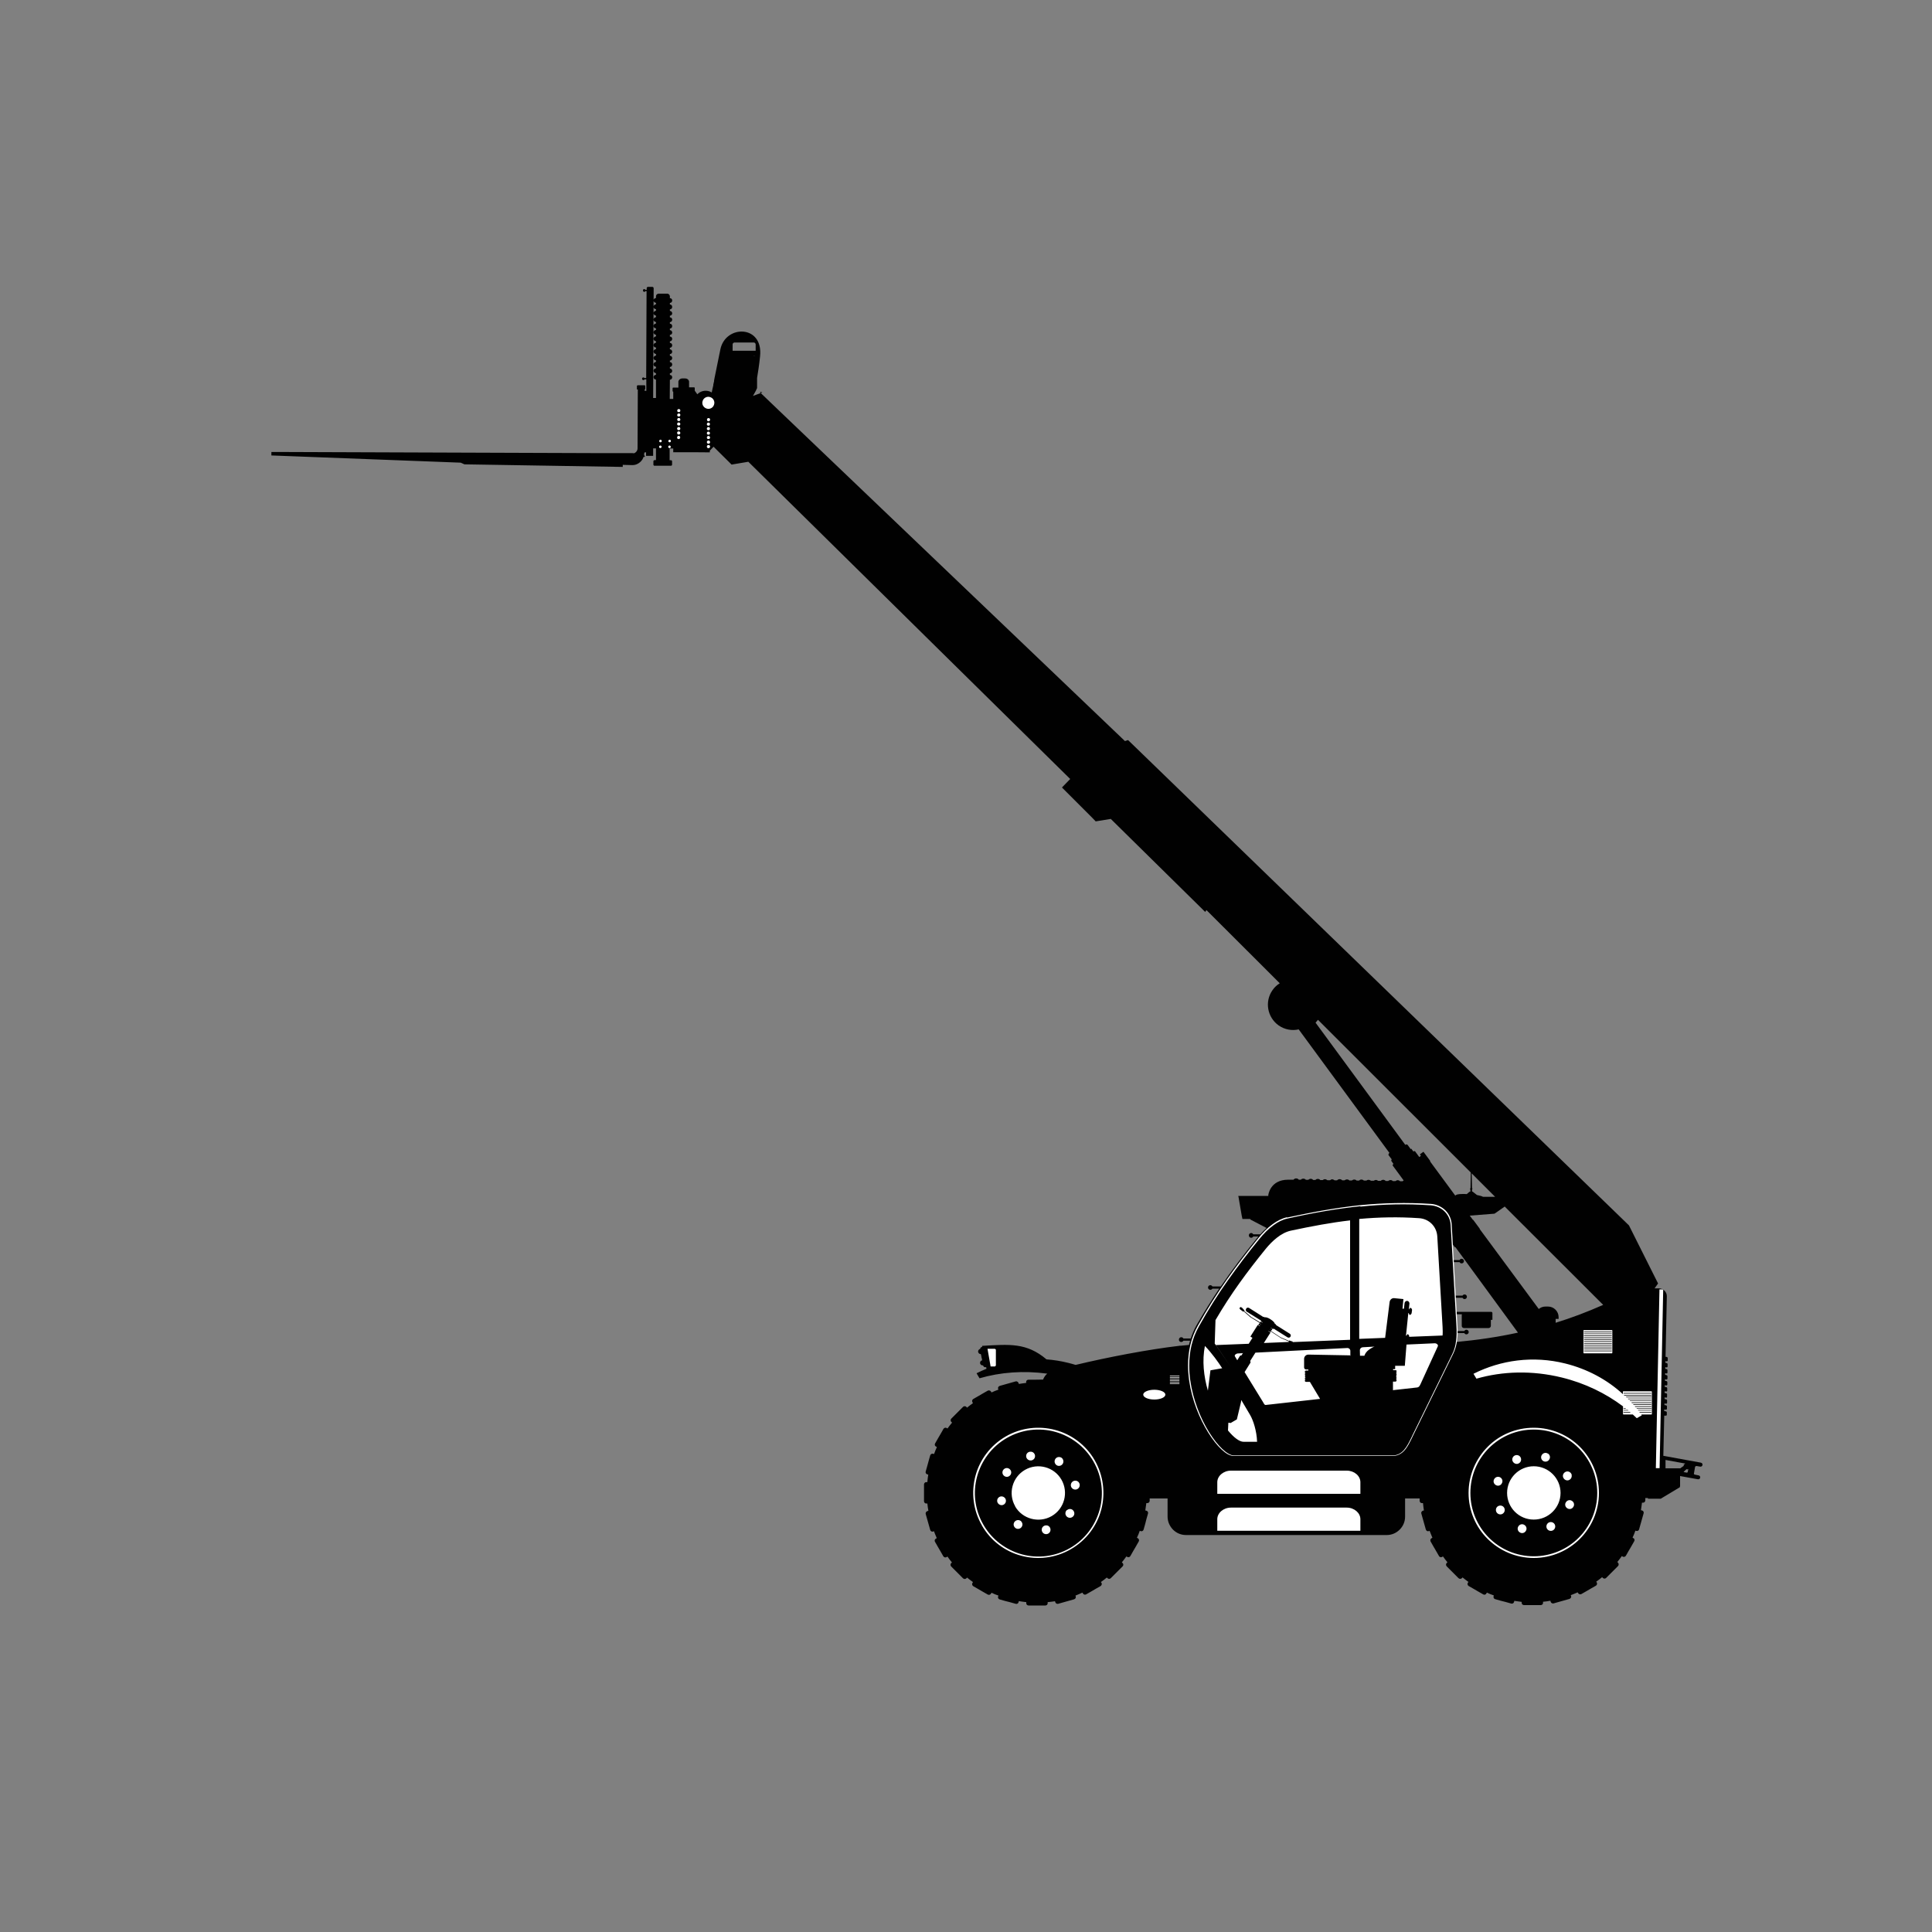
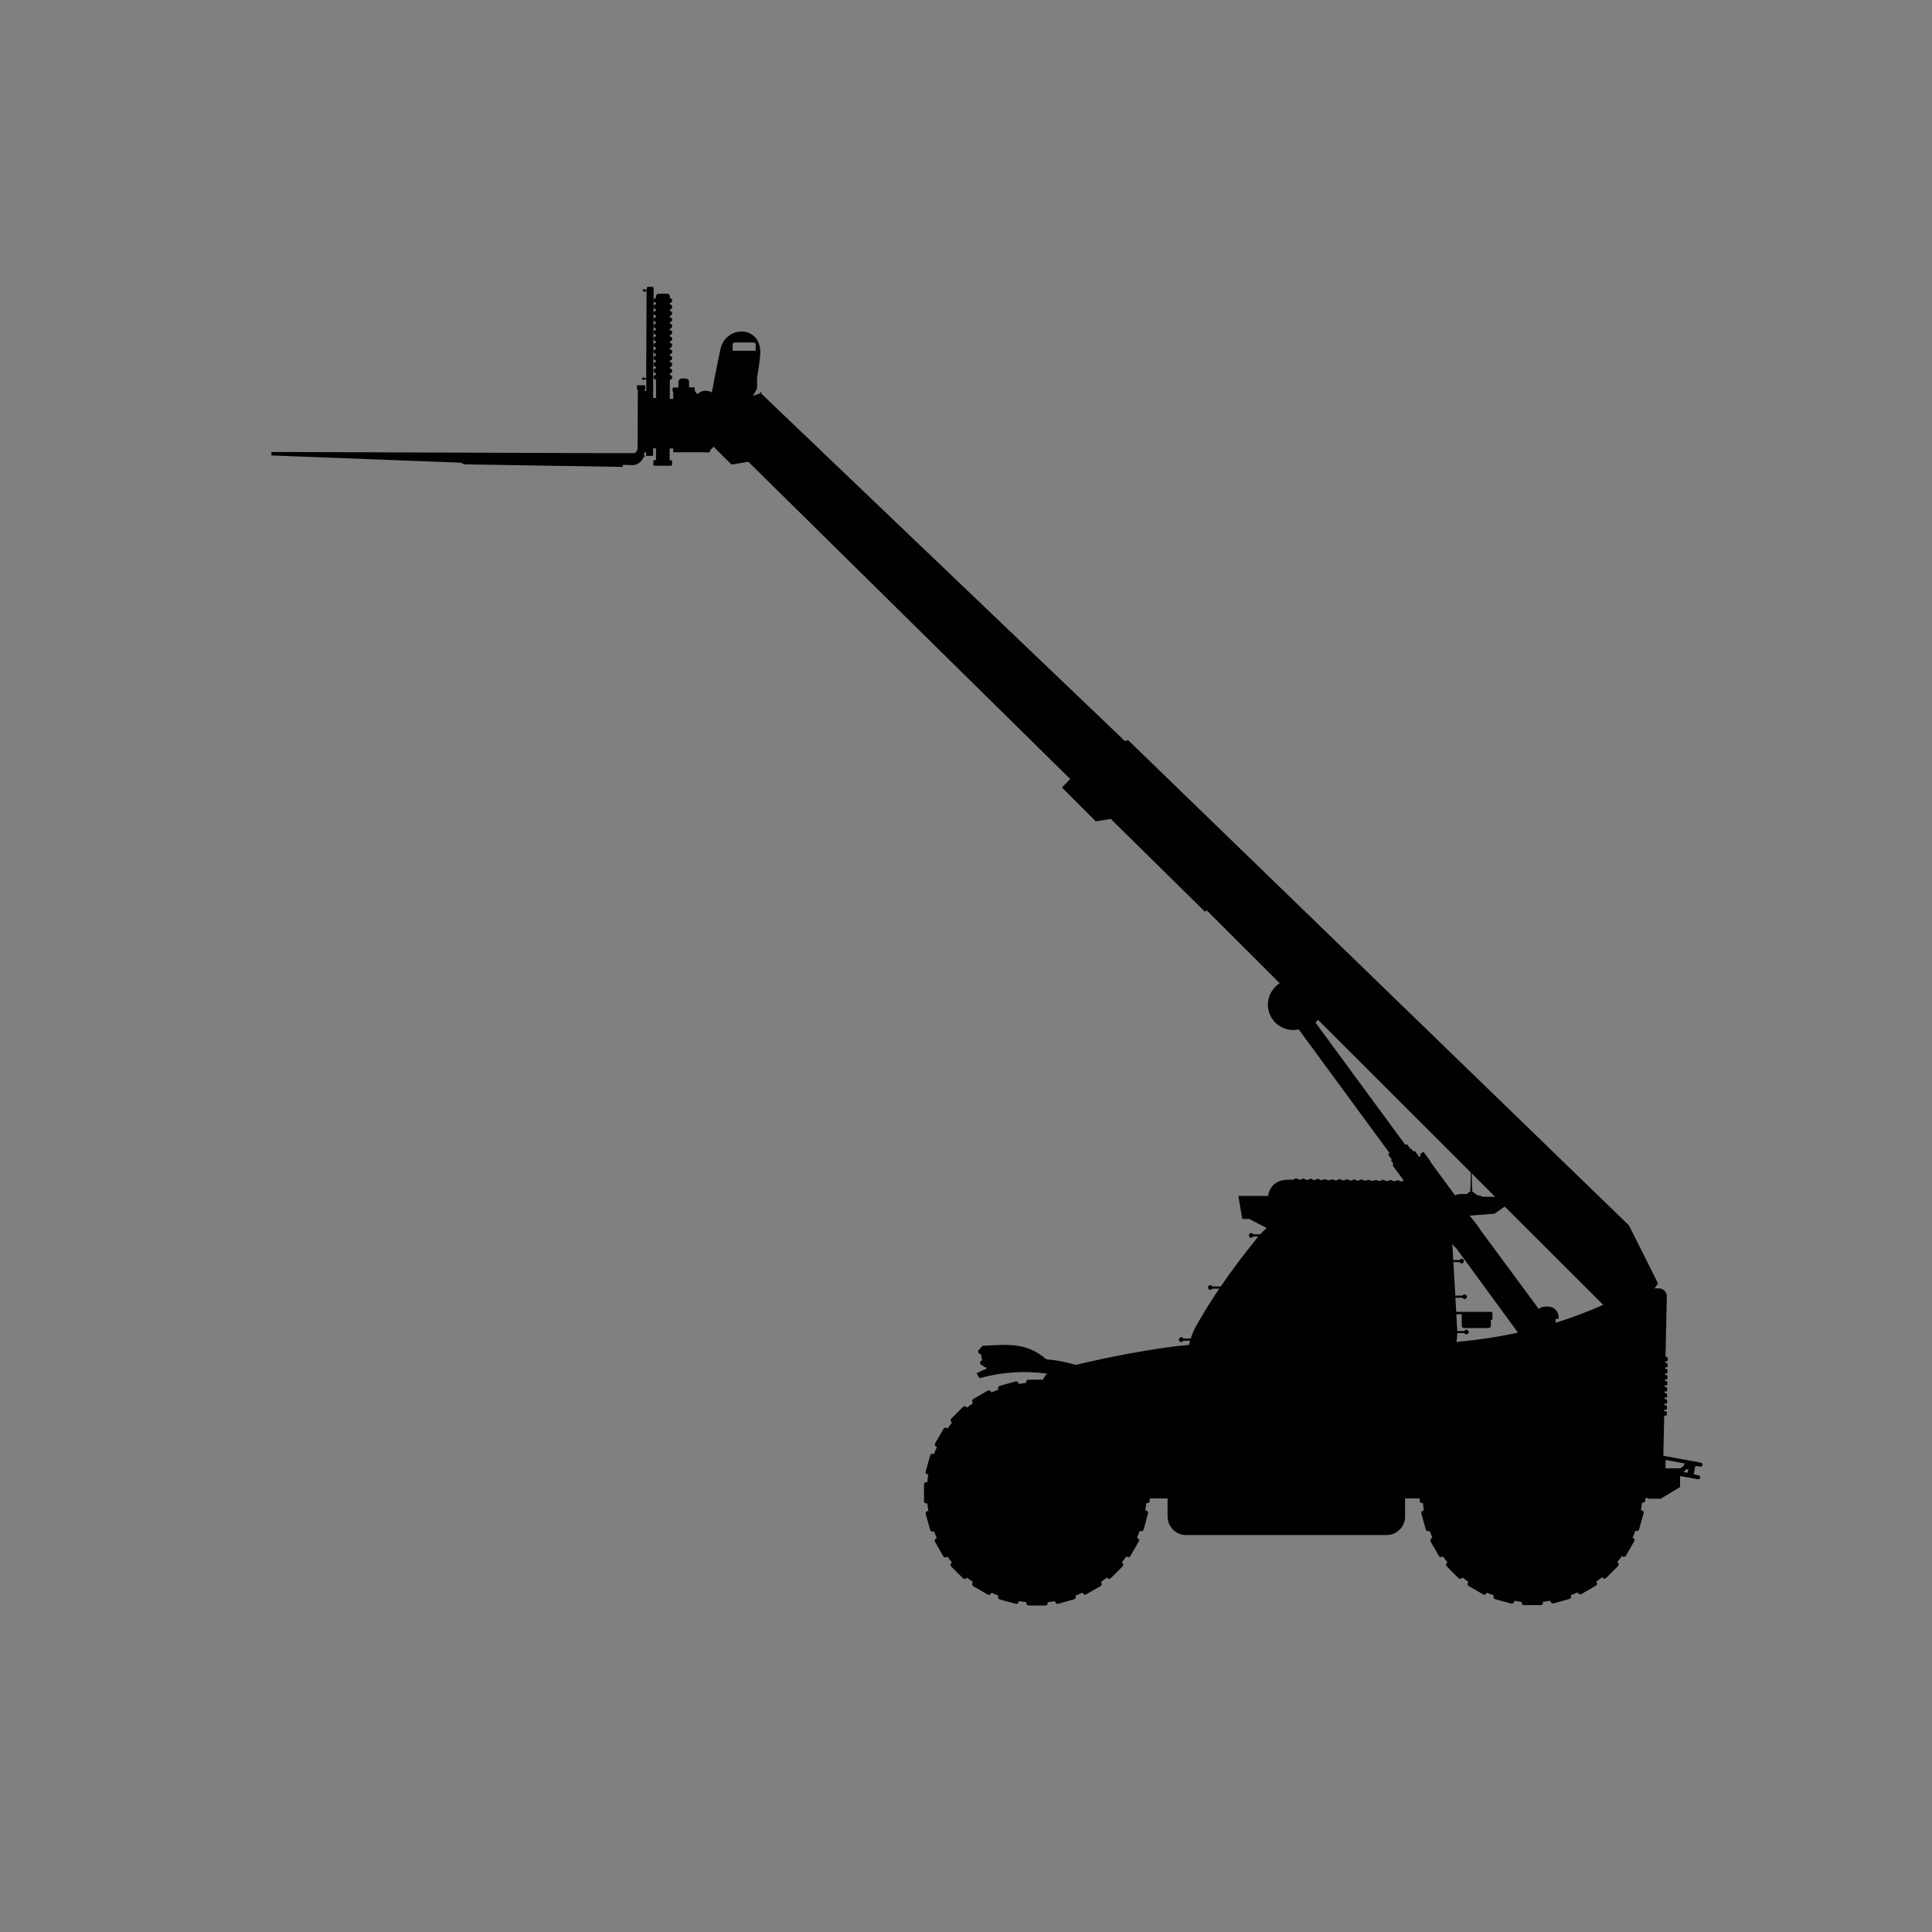
<svg xmlns="http://www.w3.org/2000/svg" id="Ebene_1" version="1.1" viewBox="0 0 150 150">
  <rect x="0" y="0" width="150" height="150" fill="#808080" stroke="none" />
  <path d="M59.19,30.47l-.73.27c.08-.14.16-.29.24-.43h0v-.02l.02-.02h0v-.02l.05-.09h0v-.02h0s.01-.02.01-.02h0s0-.02,0-.02h0s0-.01,0-.01h0s0-.01,0-.01h0v-.02h0s0-.01,0-.01h0v-.02h0s0,0,0,0h0s0-.01,0-.01h0v-.02h0s0-.01,0-.01h0v-.02h0s0,0,0,0h0v-.02h0s0,0,0,0h0s0-.01,0-.01h0v-.02h0v-.02h0v-.02h0v-.02h0v-.02h0v-.02h0v-.02h0v-.04h0v-.02h0v-.03h0v-.02h0v-.02h0v-.02h0v-.02h0v-.02h0v-.02h0v-.02h0v-.02h0v-.02h0v-.03h0v-.02h0v-.02h0v-.02h0v-.02h0v-.02h0v-.02h0v-.02h0v-.02c.09-.58.15-.9.23-1.66.28-2.48-2.68-2.49-3.08-.56l-.45,2.21-.04.21v.06s-.06.26-.06.26v.06s-.05.21-.05.21l-.04.19-.03.15c-.06-.04-.12-.06-.19-.09-.34-.11-.7-.01-.93.23l-.2-.28v-.22s-.02-.04-.04-.04h-.4v-.43h0v-.02h0c-.03-.15-.15-.24-.29-.24h-.25c-.14,0-.26.1-.29.23v.02h0v.02h0v.44h-.41s-.04.02-.04.05v.23s.02.04.04.04h.01v.56h-.27s.01-1.49.01-1.49c.1,0,.18-.08.18-.19s-.08-.18-.18-.18v-.13c.1,0,.18-.08.18-.18,0-.1-.08-.19-.18-.19v-.12c.1,0,.18-.08.18-.19s-.08-.19-.18-.19v-.12c.1,0,.18-.08.18-.19s-.08-.18-.18-.18v-.13c.1,0,.18-.08.18-.18,0-.1-.08-.19-.18-.19v-.12c.1,0,.18-.08.18-.19s-.08-.19-.18-.19v-.12c.1,0,.18-.08.18-.19s-.08-.18-.18-.18v-.13c.1,0,.18-.08.18-.18,0-.1-.08-.19-.18-.19v-.12c.1,0,.18-.08.18-.19s-.08-.19-.18-.19v-.12c.1,0,.18-.08.18-.19s-.08-.18-.18-.18v-.13c.1,0,.18-.08.18-.18,0-.1-.08-.19-.18-.19v-.12c.1,0,.18-.08.18-.19s-.08-.19-.18-.19v-.12c.1,0,.18-.08.18-.19s-.08-.18-.18-.18v-.14c0-.11-.09-.21-.21-.21h-.66c-.11,0-.21.09-.21.2v.14c-.1,0-.19.08-.19.18s.08.19.19.19v.12c-.1,0-.19.08-.19.19s.08.18.19.18v.13c-.1,0-.19.08-.19.18,0,.1.08.19.19.19v.13c-.1,0-.19.08-.19.18s.08.19.19.19v.12c-.1,0-.19.08-.19.19s.08.18.19.18v.13c-.1,0-.19.08-.19.18,0,.1.08.19.19.19v.13c-.1,0-.19.08-.19.18s.08.19.19.19v.12c-.1,0-.19.08-.19.19s.08.18.19.18v.13c-.1,0-.19.08-.19.18,0,.1.08.19.19.19v.13c-.1,0-.19.08-.19.18s.08.19.19.19v.12c-.1,0-.19.08-.19.19s.08.18.19.18v.13c-.1,0-.19.08-.19.18,0,.1.08.19.19.19v.13c-.1,0-.19.08-.19.18s.08.19.19.19v1.43s-.22,0-.22,0l.04-8.52c0-.06-.05-.11-.11-.11h-.33c-.06,0-.1.05-.1.1v.13h-.1s-.05-.06-.09-.06c-.06,0-.1.05-.1.11,0,.06.05.11.1.11.04,0,.08-.03.09-.06h.09l-.03,6.75h-.13s-.05-.05-.09-.05c-.06,0-.1.05-.1.11,0,.06.05.1.11.1.04,0,.07-.03.09-.06h.13v.9s-.14-.03-.14-.03v-.08h.06v-.28s-.03-.05-.05-.05h-.54s-.06.02-.06.05v.28h.07l-.02,4.57c0,.11-.05.22-.13.29-.04.04-.09.07-.14.09h0s-.12-.01-.12-.01h0s-2.33,0-2.33,0h0s-25.09-.09-25.09-.09h-.62v.27l14.7.56.29.13,12.29.2v-.16s.74.02.74.02c.26,0,.48-.1.65-.27.1-.1.18-.22.22-.36h.05s.06-.03.06-.06c0-.03-.03-.06-.06-.06h-.01c.01-.06.02-.11.02-.17v-.05l.14-.03v.28h.55v-.58h.22v.91h-.12s-.08.04-.08.08v.29s.03.07.07.07h1.31s.07-.03.07-.07v-.29s-.03-.07-.07-.07h-.12v-.91h.28v.29h1.58s1.26.01,1.26.01v-.13c.09-.1.19-.2.29-.31l.14.14,1.04,1.03.22.22,1.3-.22,10.58,10.43,4.27,4.21,10.14,9.99-.64.66.66.66.83.83.88.88.25.26,1.17-.19,7.33,7.22.1-.14,4.72,4.71.97.97c-.21.13-.41.31-.56.53-.63.89-.41,2.11.47,2.74.47.33,1.04.43,1.56.31l7.05,9.6-.05.03s-.05.09-.02.14l.25.33-.04.03h0v.02h0v.02h0v.02h0v.02h0s.17.24.17.24l-.05.04s-.03.05-.01.08l.07.1.09.12.69.94s-.06.03-.08.06h-.2c-.05-.05-.11-.08-.18-.08s-.13.03-.18.07h-.2c-.04-.05-.11-.08-.18-.08-.07,0-.14.03-.18.07h-.19c-.05-.05-.12-.09-.2-.09-.07,0-.14.03-.19.08h-.2s-.1-.07-.17-.07c-.06,0-.13.03-.17.06h-.22s-.11-.07-.18-.07-.13.02-.17.06h-.2c-.05-.05-.11-.08-.19-.08s-.14.03-.18.08h-.19c-.05-.05-.11-.08-.19-.08-.07,0-.13.03-.18.07h-.19c-.05-.05-.11-.08-.19-.08s-.14.03-.19.07h-.18c-.05-.06-.12-.09-.2-.09s-.15.03-.2.09h-.19s-.11-.08-.18-.08-.13.03-.17.07h-.21s-.11-.08-.18-.08-.14.03-.18.07h-.19c-.05-.06-.11-.09-.19-.09s-.15.03-.19.08h-.18c-.05-.06-.11-.09-.19-.09-.07,0-.14.04-.19.08h-.18c-.05-.06-.12-.09-.2-.09-.08,0-.15.03-.19.08h-.16c-.05-.07-.13-.1-.21-.1s-.16.04-.2.1h-.41c-1.42,0-1.55,1.19-1.55,1.2v.06h-2.33l.03.14h0l.02.13.22,1.28.03.13h0l.02.11h.59s.05.06.08.07l1.21.63c-.18.16-.34.32-.49.49h-.55c-.03-.06-.09-.1-.16-.1-.1,0-.18.08-.18.18s.08.19.18.19c.07,0,.13-.04.16-.1h.4s-.06.08-.09.11c-1.02,1.26-1.94,2.46-2.83,3.77h-.65c-.03-.06-.09-.1-.16-.1-.1,0-.18.08-.18.18s.08.18.18.18c.07,0,.13-.04.16-.09h.53c-.6.89-1.18,1.83-1.77,2.85-.18.33-.33.67-.44,1.02h-.57c-.03-.06-.09-.1-.17-.1-.1,0-.18.08-.18.19s.08.18.18.18c.07,0,.14-.04.17-.1h.52c-.04.11-.06.22-.09.33-.2.02-.41.04-.63.06h-.1s-.02.01-.02.01h-.02c-2.39.28-5.53.88-8.03,1.48-.19-.06-.38-.11-.58-.16-.56-.14-1.13-.23-1.68-.27-1.55-1.31-2.88-1.17-4.99-1.05v.06s-.05.03-.08.05c-.04.02-.06.05-.07.08,0,.02,0,.03-.01.05-.09.02-.16.1-.16.2,0,.11.09.2.2.2h.01s.01.01.01.02v.04s.01.02.02.02v.04s0,.01.01.02v.04s0,.02.01.02v.04s0,.02.01.02v.04s.01.02.02.02v.02s0,.02,0,.03c0,0,0,.01.01.02v.05s.01.02.02.02v.02c-.1.02-.17.1-.17.2,0,.11.09.2.2.2h.04c.03.15.16.14.16.14h.08s0,.03,0,.03h0l.02.09c-.26.11-.52.22-.77.35l.23.39c1.61-.47,3.41-.61,5.26-.36-.13.1-.23.24-.32.44h0v.02h0s-.66.01-.66.01h-.48c-.1,0-.19.08-.18.18v.07c-.19.02-.38.05-.57.08l-.02-.07c-.03-.09-.13-.15-.22-.13l-.46.13-.32.09-.46.13c-.09.03-.16.13-.13.22l.03.07c-.18.06-.36.14-.54.22l-.04-.07c-.05-.09-.17-.11-.25-.07l-.42.24-.29.17-.42.24c-.08.05-.11.16-.06.25l.04.07c-.16.11-.31.23-.46.35l-.05-.06c-.07-.07-.19-.07-.26,0l-.34.34-.23.23-.34.34c-.07.07-.07.19,0,.26l.06.05c-.13.15-.24.3-.36.46l-.06-.04c-.08-.05-.2-.02-.25.07l-.24.42-.17.29-.24.42c-.05.09-.02.2.07.24l.07.04c-.08.18-.16.36-.22.54l-.08-.02c-.09-.03-.19.03-.22.13l-.13.46-.09.33-.13.46c-.03.09.03.2.13.22l.07.02c-.03.19-.06.39-.07.58h-.08c-.1,0-.18.08-.18.18v1.3c0,.1.08.19.18.18h.08c.02.19.04.38.08.57l-.08.02c-.09.03-.15.13-.13.22l.13.46.09.32.13.46c.03.1.13.16.22.13l.07-.03c.07.18.14.36.22.54l-.07.04c-.09.05-.12.16-.07.24l.24.42.17.29.24.42c.05.08.17.12.25.06l.07-.04c.11.16.23.32.35.46l-.06.05c-.07.07-.07.19,0,.26l.92.92c.07.07.19.07.26,0l.05-.06c.15.13.31.24.46.35l-.04.07c-.05.08-.02.2.06.25l.42.24.29.17.42.24c.08.05.2.02.25-.07l.04-.07c.17.08.35.16.54.22l-.03.08c-.03.09.04.2.13.22l.46.13.32.08.46.13c.1.03.2-.03.22-.13l.02-.08c.19.03.39.06.58.08v.08c-.01.1.08.18.18.18h1.3c.1,0,.19-.08.18-.18v-.08c.19-.02.38-.04.57-.07l.02.07c.03.1.13.15.22.13l.46-.13.32-.09.46-.13c.1-.03.16-.13.13-.22l-.02-.07c.18-.07.36-.15.54-.23l.04.07c.05.09.16.11.24.07l.42-.24.29-.17.42-.24c.08-.05.12-.16.07-.25l-.05-.06c.16-.11.32-.23.46-.35l.06.05c.06.07.18.07.25,0l.34-.34.58-.58c.07-.07.07-.19,0-.25l-.06-.06c.12-.15.24-.3.35-.46l.07.04c.08.05.2.02.24-.07l.24-.42.17-.29.24-.42c.05-.09.02-.2-.07-.25l-.07-.04c.08-.17.16-.35.22-.54l.08.03c.09.03.2-.03.22-.13l.13-.46.08-.32.13-.46c.03-.1-.03-.2-.13-.22l-.08-.02c.03-.19.06-.39.08-.57h.08c.1,0,.18-.08.18-.18v-.18h1.39v1.41c0,.39.16.74.42,1.01.26.26.61.42,1.01.42h15.59c.39,0,.74-.16,1-.42s.42-.61.42-1.01v-1.41h1.13v.18c0,.1.08.19.18.18h.08c.02.19.04.39.07.57l-.07.02c-.1.03-.16.13-.13.22l.13.46.09.32.13.46c.03.1.13.16.22.13l.07-.03c.07.18.15.36.22.54l-.07.04c-.09.05-.11.16-.07.25l.24.42.17.29.24.42c.05.09.16.12.24.07l.07-.04c.11.16.23.31.35.46l-.06.05c-.07.07-.07.19,0,.26l.92.92c.07.07.19.07.26,0l.05-.06c.15.13.31.24.46.35l-.05.07c-.05.08-.02.2.07.25l.42.24.29.17.42.24c.08.05.2.02.24-.07l.04-.07c.18.08.35.16.54.22l-.02.07c-.03.09.03.2.13.22l.46.13.32.08.46.13c.09.03.2-.03.22-.13l.02-.08c.19.03.39.06.57.08v.07c0,.1.08.18.18.18h1.3c.1,0,.19-.08.18-.18v-.08c.19-.02.39-.04.57-.08l.02.08c.03.09.13.15.22.13l.46-.13.32-.09.46-.13c.09-.03.16-.13.13-.22l-.03-.07c.18-.07.36-.14.54-.22l.04.07c.05.08.17.11.25.06l.42-.24.29-.17.42-.24c.08-.05.11-.16.06-.25l-.04-.06c.16-.11.31-.23.46-.35l.05.06c.07.07.19.07.26,0l.92-.92c.07-.07.07-.19,0-.26l-.05-.06c.12-.15.24-.3.35-.46l.06.04c.08.06.2.02.25-.06l.24-.42.17-.29.24-.42c.05-.08.03-.2-.07-.24l-.06-.04c.08-.18.16-.35.22-.54l.07.02c.1.03.2-.03.22-.13l.13-.46.09-.32.13-.46c.03-.09-.03-.2-.13-.22l-.08-.02c.03-.19.06-.39.08-.58h.08c.1,0,.18-.08.18-.18v-.18h.21v.05h.99l1.48-.89h0v-.02h0s.02-.05.02-.07v-.78l1.38.25c.08.02.17-.04.18-.12.02-.08-.04-.17-.12-.18l-.29-.06h-.01s-.08-.03-.08-.03h.02s.02,0,.02-.01c0,0,0-.02-.01-.02h-.02l.1-.57h.02s.02,0,.02-.01c0,0,0-.02-.01-.02h-.02s.08,0,.08,0c0,0,.02,0,.02-.01l.28.05c.08.02.17-.04.18-.13.02-.08-.04-.16-.13-.18l-2.91-.53.07-3.12c.11.01.2,0,.2-.05v-.21s-.02-.06-.06-.07l-.14-.02v-.13l.14.02s.07-.03.07-.06v-.21s-.02-.06-.06-.07l-.13-.02v-.13l.13.03s.06-.03.07-.06v-.22s-.02-.06-.06-.06l-.13-.03v-.13l.13.03s.06-.03.06-.06v-.22s-.02-.06-.06-.06l-.13-.03v-.13l.13.02s.07-.03.07-.06v-.21s-.02-.06-.06-.07l-.13-.02v-.13l.13.02s.07-.03.07-.06v-.21s-.02-.06-.06-.07l-.12-.02v-.13l.12.03s.06-.03.07-.06v-.21s-.02-.06-.06-.07l-.12-.03v-.13l.12.03s.06-.03.06-.06v-.22s-.02-.06-.06-.06l-.11-.02v-.13l.11.02s.07-.03.07-.06v-.21s-.02-.06-.06-.07l-.11-.02v-.13l.11.02s.07-.03.07-.06v-.21s-.02-.06-.06-.07l-.11-.02.1-4.69c.01-.34-.28-.62-.61-.62h-.34l.27-.38-2.26-4.51-37.3-36.14-1.59-1.54-.24.08-26.93-25.73-1.42-1.36.08-.02ZM76.6,105.76h.02l-.12-.69h-.04s-.04.05-.06.07l.1.53s.07.05.1.09h0ZM76.66,105.95h-.06s-.03.04-.04.05l.03.16h.1s-.04-.21-.04-.21ZM76.55,106.02s-.03.02-.05.03c.02.06.05.09.08.1l-.02-.14h0ZM76.44,105.65s.03,0,.04.01l-.09-.51s-.02.01-.03.02c0,.01,0,.02-.01.03v.02s.02,0,.02.02,0,.02-.01.03v.02s.02.02.02.02c0,.01,0,.03-.01.03v.02s.02.01.02.02,0,.02-.01.03v.02s.02.01.02.02c0,.01,0,.02-.01.03v.02s.02.01.02.02,0,.02-.01.03v.02s.02.01.02.02c0,.01,0,.02-.01.03h0s.02.02.02.03c0,.01,0,.02-.01.03v.02s.02,0,.02.01ZM76.47,104.88l-.04-.23s-.06.03-.08.04c-.01,0-.02,0-.02.01l.02.08c.05.01.1.05.13.1ZM76.29,104.77h.03v-.06s-.02.02-.02.03-.01.02-.01.03ZM102.23,79.08l11.96,11.95-.02,1.23h-.03v.1h.02v.15s-.05.01-.06.02h-.01l-.21.18c-.1-.01-.21-.01-.3-.01-.39,0-.54.05-.59.13l-1.96-2.66s.02-.03.01-.04l-.51-.69s-.03-.02-.04,0l-.23.17s-.02.03,0,.05l.06.08-.13.09-.16-.22-.09-.12-.07-.1s-.05-.03-.08-.02l-.05.04-.12-.16-.05-.07h0l-.04.04-.25-.34s-.09-.05-.13-.02l-.04.03-6.97-9.49c.06-.06.11-.13.17-.2.02-.03.04-.06.06-.09l-.11-.02ZM114.26,91.1l1.82,1.82h-.94c-.08-.05-.26-.1-.47-.14l-.32-.25h0s-.03-.02-.06-.03v-.15h.02v-.1h-.02l-.03-1.16ZM116.82,93.67l7.65,7.64c-1.24.55-2.46,1.01-3.69,1.39v-.3h.23v-.14c0-.45-.37-.82-.82-.82h-.2c-.2,0-.38.07-.52.19l-4.58-6.2s0-.02,0-.03l-.51-.69s-.02-.01-.03-.01l-.24-.32,1.92-.15s.43-.29.79-.55ZM117.88,103.46c-1.6.35-3.2.58-4.8.73.04-.22.05-.45.06-.69h.55c.03.06.09.1.16.1.1,0,.18-.08.18-.18,0-.1-.08-.18-.18-.18-.07,0-.13.04-.16.1h-.55c0-.12,0-.23-.02-.35l-.05-.95h.43s-.01.04-.01.06v.84c0,.1.08.17.18.17h1.9c.1,0,.18-.08.18-.17v-.47h.12v-.52c0-.06-.04-.1-.1-.1h-2.71l-.06-1.09h.55c.03.06.09.1.16.1.1,0,.18-.08.18-.18s-.08-.18-.18-.18c-.07,0-.13.04-.16.09h-.56l-.15-2.6h.48c.03.06.09.1.16.1.1,0,.18-.08.18-.18s-.08-.18-.18-.18c-.07,0-.13.04-.16.1h-.49l-.07-1.26.17.24s.05.03.07.02l4.88,6.67v-.02ZM129.31,113.99v-.64s1.53.28,1.53.28l-.05.04-.04.04-.05.05.04.04c-.06.04-.18.12-.19.13-.02.02-.06.05-.09.07h-1.15,0ZM130.64,114.05v.08c.06-.06.13-.13.23-.2l-.03-.03-.13.09s-.03.02-.05.03c0,0-.02.02-.03.03ZM98.94,92.91s.02.01.03.02h11.21l-.21-.29h-10.96c-.06.14-.07.23-.07.23v.04ZM112.29,92.93h.07s-.02-.08-.03-.11c-.02-.06-.04-.12-.07-.17h-.18l.21.29ZM113.78,94.39l-.4.03.48.66h.02s.06-.03.08,0l.03.04.18-.13-.06-.08s0-.03,0-.04h.01s-.34-.47-.34-.47h0ZM111.48,91.82c.18.03.35.07.51.15l-1.2-1.63s-.03,0-.04,0l-.06-.08-.13.09.22.31s.02.06-.01.08l-.06.04.77,1.05h0ZM112.13,92.44c-.06-.06-.13-.11-.21-.15-.05-.03-.09-.05-.15-.07l.16.22h.19ZM109.56,92.08h-.11c-.05.07-.13.12-.22.12-.1,0-.18-.05-.23-.13h-.11c-.05.07-.13.12-.22.12-.1,0-.18-.05-.23-.13h-.12c-.04.07-.13.12-.22.12s-.18-.06-.22-.13h-.13c-.05.06-.13.11-.21.11s-.17-.05-.22-.12h-.11c-.05.08-.13.14-.23.14s-.19-.06-.23-.14h-.11c-.05.08-.13.13-.22.13-.1,0-.19-.06-.23-.14h-.12c-.04.07-.13.11-.21.11-.09,0-.18-.05-.22-.13h-.13c-.05.07-.13.12-.22.12s-.18-.05-.22-.13h-.13c-.05.07-.13.11-.21.11-.09,0-.18-.05-.22-.13h-.13c-.05.07-.13.1-.21.1-.09,0-.17-.04-.21-.11h-.13c-.05.07-.13.13-.22.13s-.18-.05-.22-.14h-.12c-.05.07-.13.13-.22.13s-.18-.05-.22-.13h-.13c-.05.07-.13.11-.21.11s-.17-.05-.21-.11h-.13c-.05.06-.13.11-.21.11-.09,0-.17-.05-.22-.12h-.14c-.05.07-.13.11-.21.11-.09,0-.17-.04-.22-.11h-.15c-.05.06-.12.09-.2.09-.08,0-.16-.04-.2-.1h-.41c-.59,0-.9.25-1.06.48h10.7l-.21-.29s-.03-.04-.04-.06v-.02ZM119.4,102.4h-.18l.18.24v-.24ZM119.17,102.33v-.08c0-.15.04-.29.11-.41l-4.62-6.26h-.01s-.04.02-.05,0l-.06-.08-.18.13.04.05s.01.06-.02.07l-.02.02,4.8,6.55h0ZM131.01,114.33h.01s-.07,0-.07,0c0,0-.02,0-.02,0l-.22-.04c.06-.07.14-.16.27-.24l.04.05.05-.05h.01s-.05.26-.05.26h-.01s-.02,0-.02.01c0,0,0,.02.02.02h0ZM130.93,113.65h-.03s.02.02.02.02l.02-.02ZM130.76,113.71l.3.35-.3-.35ZM57.86,27.89c.16-.07.32-.1.42-.11.12-.02.18-.05.21-.15h.14c-.04.19-.12.23-.26.27h.14c.08,0,.15-.07.15-.15v-.11h-.46c-.06.16-.19.18-.35.21-.06.01-.13.02-.19.05h.21ZM57.42,27.89c.14-.13.27-.16.41-.18.09-.02.18-.03.22-.08h-1.17v.11c0,.08.07.15.15.15h.4,0ZM52.44,34.11v-2.89s-.26,0-.26,0v2.89s.26,0,.26,0h0ZM57.03,26.59h1.49c.08,0,.15.07.15.16v.48h-1.79v-.49c0-.08.07-.15.16-.15h0ZM50.89,31.21v2.89s.21,0,.21,0v-2.89s-.21,0-.21,0ZM50.33,33.76v-2.55s-.13,0-.13,0v2.52s.13.03.13.03Z" fill="#010101" />
-   <path d="M108.15,107.96v-.69h.17c.06,0,.11-.04.11-.07,0,0,0-.02-.01-.03,0,0,0-.01-.01-.01.01,0,.01-.02.02-.02s0-.02,0-.02c0-.02-.01-.04-.03-.05,0,0-.02-.01-.02-.02l.03-.02s.03-.03.03-.05c0-.02-.02-.04-.04-.05l-.03-.02s.03-.01.03-.02c.02-.01.03-.03.03-.05,0-.02-.01-.04-.03-.05,0,0-.02-.01-.02-.01.01,0,.02-.01.03-.02.02-.01.03-.03.03-.05,0-.02-.02-.04-.04-.05,0,0-.02,0-.02-.01.02,0,.02,0,.03-.02.02-.02.03-.03.03-.05,0-.02-.02-.04-.04-.05,0,0-.02,0-.03-.01.01,0,.03-.01.04-.02.02-.01.03-.03.03-.05,0-.04-.05-.07-.11-.07h-.17v-.08h.16v-.26h.75l.13-1.65,2.2-.1c.13,0,.29.12.23.24l-1.35,2.95c-.06.12-.11.22-.24.24l-1.88.21h0ZM52.57,33.96c0-.06.06-.12.12-.12.07,0,.13.06.12.13,0,.07-.06.12-.12.12-.07,0-.13-.05-.12-.13ZM54.55,31.14c-.08.24.06.5.31.58s.51-.06.58-.31c.08-.24-.06-.51-.31-.58-.24-.08-.51.06-.58.31ZM51.18,34.24c0,.06.05.1.1.1s.1-.04.1-.1-.05-.1-.1-.1-.1.05-.1.1ZM51.88,34.69c0,.06.05.1.1.1.06,0,.1-.05.1-.1s-.05-.1-.1-.1c-.05,0-.1.05-.1.1ZM51.89,34.24c0,.06.05.1.1.1s.1-.04.1-.1-.05-.1-.1-.1-.1.05-.1.1ZM51.17,34.69c0,.06.05.1.1.1s.1-.05.1-.1c0-.05-.05-.1-.1-.1s-.1.05-.1.1ZM54.88,34.32c0-.06.05-.12.13-.12.07,0,.12.06.12.13s-.05.12-.13.12c-.07,0-.12-.06-.12-.13ZM54.88,33.97c0-.07.06-.13.13-.12.07,0,.12.06.12.12,0,.07-.06.13-.13.12-.07,0-.12-.05-.12-.12ZM54.88,33.63c0-.07.06-.13.12-.12.07,0,.13.06.12.13,0,.06-.05.12-.12.11-.07,0-.13-.05-.12-.12ZM54.88,33.28c0-.07.06-.13.12-.12.07,0,.13.05.12.12,0,.07-.05.13-.12.12-.07,0-.13-.05-.12-.12ZM54.88,32.93c0-.07.06-.13.12-.12.07,0,.13.05.12.12,0,.07-.05.13-.12.12-.07,0-.13-.05-.12-.12ZM54.89,32.58c0-.07.05-.12.12-.12s.13.05.12.13c0,.06-.05.12-.13.12-.06,0-.12-.06-.11-.13ZM54.88,34.67c0-.07.05-.12.13-.12.07,0,.12.05.12.13,0,.06-.06.12-.13.12s-.12-.06-.12-.13ZM52.57,33.61c0-.07.06-.13.13-.12.07,0,.12.06.12.13,0,.06-.06.12-.13.12-.06,0-.12-.06-.12-.13ZM52.57,33.27c0-.06.06-.12.13-.12s.12.06.12.13-.06.12-.13.12c-.06,0-.12-.05-.12-.13ZM52.57,32.92c0-.07.06-.13.13-.12.07,0,.12.06.12.12,0,.07-.05.13-.13.12-.06,0-.12-.05-.12-.12ZM52.58,32.57c0-.07.06-.13.13-.12.06,0,.12.06.11.13,0,.06-.05.12-.12.11-.07,0-.13-.05-.12-.12ZM52.58,32.22c0-.07.05-.12.13-.12.06,0,.12.05.11.12,0,.07-.05.13-.12.12-.07,0-.13-.05-.12-.12ZM52.58,31.88c0-.07.06-.13.13-.12.06,0,.12.05.11.12,0,.07-.05.13-.12.12-.07,0-.13-.05-.12-.12ZM120.48,118.85c-.19.04-.37-.08-.41-.26-.04-.19.08-.37.26-.41.19-.04.37.08.41.26.04.19-.08.37-.26.41ZM117.83,113.65c-.18.04-.36-.08-.41-.26-.04-.19.08-.37.26-.41.19-.04.37.07.41.26s-.07.36-.26.41ZM122.15,117c-.1.16-.31.21-.47.1-.16-.1-.21-.31-.1-.47.1-.16.31-.21.47-.1.16.1.21.31.1.47ZM116.59,115.19c-.1.16-.31.21-.47.1-.16-.1-.21-.31-.1-.47.1-.16.31-.21.47-.11.16.1.21.32.1.47ZM122.02,114.52c.04.18-.07.36-.26.41-.18.04-.36-.08-.41-.27-.04-.18.08-.36.27-.41.18-.04.36.07.41.26ZM116.82,117.16c.04.19-.08.37-.26.41-.19.04-.37-.08-.41-.26-.04-.19.07-.37.26-.41s.37.07.41.26ZM120.18,112.85c.16.1.21.31.1.47-.1.16-.31.21-.47.11-.16-.1-.21-.32-.1-.47.1-.16.31-.21.47-.1ZM118.36,118.4c.16.1.21.31.1.47-.1.16-.31.21-.47.1-.16-.1-.21-.31-.1-.47.1-.16.31-.21.47-.1ZM119.08,113.84c1.15,0,2.08.93,2.08,2.07s-.93,2.07-2.08,2.07-2.07-.93-2.07-2.07.93-2.07,2.07-2.07ZM119.08,110.85c1.4,0,2.67.57,3.58,1.48s1.48,2.18,1.48,3.58-.57,2.66-1.48,3.57-2.18,1.48-3.58,1.48-2.66-.57-3.58-1.48-1.48-2.18-1.48-3.57.57-2.66,1.48-3.58,2.18-1.48,3.58-1.48ZM122.57,112.43c-.89-.89-2.13-1.44-3.49-1.44s-2.59.55-3.48,1.44-1.44,2.13-1.44,3.48.55,2.59,1.44,3.48,2.13,1.44,3.48,1.44,2.6-.55,3.49-1.44,1.44-2.13,1.44-3.48-.55-2.59-1.44-3.48ZM82.47,113.23c.13.14.12.36-.02.49-.14.13-.36.12-.48-.02-.13-.14-.12-.36.02-.49.14-.13.36-.11.49.02ZM79.29,118.13c.13.14.12.35-.02.48s-.36.12-.48-.02c-.13-.14-.12-.35.02-.48.14-.13.36-.12.49.02ZM80.03,112.71c.19,0,.34.17.33.35,0,.19-.17.34-.36.33s-.34-.17-.33-.36c.01-.19.17-.33.36-.32ZM81.24,118.43c.19,0,.33.17.32.35,0,.19-.17.34-.35.33-.19,0-.34-.17-.33-.35,0-.19.17-.34.36-.33ZM77.94,114.07c.14-.13.35-.12.48.02s.12.35-.02.48c-.14.13-.35.12-.48-.02-.13-.14-.12-.35.02-.48ZM82.84,117.25c.14-.13.36-.12.48.02.13.14.12.36-.02.48-.14.13-.36.12-.49-.02-.13-.14-.12-.36.02-.49ZM77.42,116.51c0-.19.17-.34.35-.33.19.01.34.17.33.35,0,.19-.17.34-.35.33s-.34-.17-.33-.35ZM83.14,115.29c.01-.19.17-.34.36-.33.19,0,.34.17.33.36s-.17.34-.36.33-.34-.17-.33-.36ZM78.82,116.95c-.57-.99-.23-2.26.76-2.83.99-.57,2.26-.23,2.83.76.57.99.23,2.26-.76,2.83-.99.57-2.27.23-2.84-.76ZM76.91,106.09l-.24-1.37h.57s.08.04.08.08v1.21s-.04.08-.08.08h-.33,0ZM88.76,108.28c0,.21.39.38.86.38s.86-.17.86-.38-.39-.38-.86-.38-.86.17-.86.38ZM91.57,107.46h-.74v-.05h.74v.05ZM91.57,106.85h-.74v-.05h.74v.05ZM91.57,106.97h-.74v-.05h.74v.05ZM91.57,107.09h-.74v-.05h.74v.05ZM91.57,107.22h-.74v-.05h.74v.05ZM91.57,107.34h-.74v-.05h.74v.05ZM76.24,118.44c-.7-1.21-.84-2.59-.51-3.84.33-1.25,1.15-2.37,2.35-3.07s2.59-.84,3.84-.51c1.25.33,2.38,1.15,3.07,2.35s.84,2.59.51,3.84-1.15,2.37-2.36,3.07c-1.21.7-2.59.84-3.84.51s-2.38-1.15-3.07-2.36ZM75.86,114.64c-.33,1.22-.19,2.56.49,3.74s1.78,1.97,2.99,2.3,2.56.19,3.74-.49c1.18-.68,1.97-1.78,2.3-2.99s.19-2.56-.49-3.74-1.78-1.97-2.99-2.3-2.56-.19-3.74.49-1.97,1.78-2.3,2.99ZM128.83,100.11h.16s.09,0,.14.02l-.28,13.86h-.29l.28-13.88h0ZM125.16,103.26s.02.02.02.04v1.73s-.01.04-.02.04h-2.2s-.02-.02-.02-.03v-1.74s0-.03.02-.03h2.2ZM125.14,103.39h-2.17v.05h2.17v-.05ZM125.14,103.53h-2.17v.05h2.17v-.05ZM125.14,103.68h-2.17v.05h2.17v-.05ZM125.14,103.83h-2.17v.05h2.17v-.05ZM125.14,103.97h-2.16v.05h2.16v-.05ZM125.14,104.12h-2.16v.05h2.16v-.05ZM125.14,104.27h-2.16v.05h2.16v-.05ZM125.14,104.42h-2.16v.05h2.16v-.05ZM125.14,104.56h-2.16v.05h2.16v-.05ZM125.14,104.71h-2.16v.05h2.16v-.05ZM125.14,104.86h-2.16v.05h2.16v-.05ZM128.23,108.02s.02.02.02.03v1.74s-.01.03-.02.03h-.8l.04.06-.39.23c-.1-.1-.2-.19-.31-.29h-.74s-.02-.02-.02-.03v-.6c-1.34-1.01-2.95-1.8-4.75-2.24-2.32-.57-4.61-.49-6.63.09l-.23-.38c2.13-1.07,4.63-1.42,7.12-.8,1.73.43,3.26,1.26,4.48,2.38v-.19s.01-.03.02-.03h2.2ZM128.21,108.15h-2.16v.05h2.16v-.05ZM128.21,108.3h-2.14l.05.05h2.09v-.05ZM128.21,108.44h-1.98l.05.05h1.94v-.05ZM128.21,108.59h-1.83l.04.04h1.79v-.04ZM128.21,108.74h-1.69l.04.04h1.65v-.04ZM128.21,108.88h-1.55l.04.05h1.51v-.05ZM128.21,109.03h-1.42l.04.05h1.38v-.05ZM128.21,109.18h-1.29l.04.05h1.25v-.05h0ZM126.05,109.22h0s.02.01.02.01h-.02ZM128.21,109.33h-1.16l.04.04h1.13v-.04ZM126.19,109.33h-.14v.04h.2l-.06-.04ZM128.21,109.47h-1.05l.04.04h1.01v-.04ZM126.38,109.47h-.32v.04h.38l-.06-.04ZM128.21,109.62h-.93l.03.05h.9v-.05ZM126.55,109.62h-.5v.05h.55l-.05-.05ZM95.57,117.05h8.99c.58,0,1.06.41,1.06.9v.9h-11.11v-.9c0-.49.48-.9,1.06-.9h0ZM95.57,114.18h8.99c.58,0,1.06.4,1.06.9v.9h-11.11v-.9c0-.49.48-.9,1.06-.9h0ZM99.93,94.53c2.03-.44,3.88-.77,5.68-.96,1.81-.18,3.59-.22,5.48-.1.44.03.84.22,1.13.5.29.29.47.68.49,1.11l.45,7.89c.02.36.02.73-.03,1.09s-.14.72-.31,1.06l-3.1,6.32-.07.15c-.36.74-.7,1.45-1.55,1.45h-12.32c-.14,0-.29-.05-.46-.14-.61-.34-1.38-1.3-2-2.55-.62-1.25-1.08-2.8-1.08-4.35,0-1.06.22-2.13.77-3.09.73-1.3,1.47-2.46,2.24-3.56s1.58-2.15,2.46-3.24c.31-.38.68-.77,1.1-1.07.34-.25.71-.44,1.1-.53ZM105.62,93.65c-1.81.19-3.66.51-5.67.96-.38.08-.74.27-1.07.51-.42.3-.79.69-1.09,1.06-.88,1.08-1.69,2.14-2.46,3.23-.78,1.1-1.51,2.26-2.24,3.56-.54.95-.76,1.99-.76,3.05,0,1.53.46,3.07,1.07,4.32.61,1.24,1.38,2.18,1.97,2.52.16.09.3.14.42.14h12.32c.79,0,1.13-.69,1.48-1.41.02-.04.04-.07.07-.15l3.1-6.32c.16-.32.25-.67.29-1.03.05-.36.05-.72.03-1.08l-.45-7.89c-.02-.42-.2-.79-.47-1.06s-.65-.45-1.08-.48c-1.88-.13-3.66-.09-5.46.1h0ZM109.41,103.8v-.03c.01-.09-.06-.18-.15-.19v.06h-.05v.06h-.05l.18-1.75h.04v.07s.04,0,.04,0v.07c.09.01.17-.06.18-.15l.03-.22c.01-.09-.06-.18-.16-.19v.06h-.05v.06h-.04l.05-.44c0-.1-.07-.2-.17-.21s-.2.07-.21.17l-.05.44h-.11s.07-.75.07-.75l-.71-.07c-.18-.02-.33.11-.36.29l-.35,2.79-2.01.08v-9.31c1.54-.14,3.05-.17,4.65-.06.77.05,1.36.64,1.41,1.41l.41,7.02c.01.23.02.45,0,.68l-2.58.1h0ZM106.73,104.54c-.13.05-.24.11-.34.18-.03.02-.06.04-.09.06-.18.13-.31.29-.37.48h-.34s-.01-.43-.01-.43c0-.13.11-.23.24-.23l.91-.05ZM104.81,105.23l-3.23-.06c-.18,0-.33.15-.33.33v.66s0,.04.01.06c.02.06.08.11.16.11h.16v.08h-.17c-.06,0-.11.04-.11.07,0,.02,0,.04.03.05.01,0,.03.01.04.02-.01,0-.02,0-.03.01-.02.01-.04.03-.04.05,0,.02.01.03.03.04.01.01.02.02.03.02,0,0-.02,0-.02.01-.02.01-.04.03-.04.05,0,.02.01.03.03.05.01,0,.02.01.03.02-.01,0-.02,0-.02.02-.02.01-.03.03-.03.05s.01.04.03.05c0,0,.02.01.03.02-.01,0-.02,0-.03.02-.02.01-.04.03-.04.05,0,.02.01.03.03.05.01,0,.02,0,.03.02-.01,0-.02,0-.02.01-.02.02-.03.03-.03.05,0,0,0,.01,0,.02,0,0,0,.01.02.02h-.01s-.01.03-.01.04c0,.04.05.07.11.07h.28l.79,1.32-4.2.47c-.13.02-.17-.13-.24-.24l-1.42-2.31.46-.74s.01-.09-.03-.12l.41-.65,7.14-.36c.13,0,.24.11.23.24v.36h-.02ZM97.91,104.27v-.02s.03.02.03.02h-.03ZM98.13,104.26l.51-.8-.16-.1.02-.02.13.08.03-.05.78.51.63.27-.02.04-1.92.08h0ZM100.38,104.16l-.18-.05-.11-.04v.04s-.66-.28-.66-.28l-.75-.49.03-.04-.13-.08h.01s.13.07.13.07l.07-.11-.13-.08v-.02s.19.11.19.11l.03-.04,1.08.68c.08.05.18.03.23-.05.05-.08.03-.18-.05-.23l-1.08-.68.02-.03-.11-.07c0-.08-.14-.22-.33-.34-.19-.13-.38-.18-.45-.15l-.07-.05-.02.03-1.12-.71c-.08-.05-.19-.03-.23.06-.05.08-.03.18.05.23l1.12.7-.03.04.14.09-.02.02-.13-.08-.04.06-.7-.42-.54-.47.03-.03-.08-.09-.13-.14-.02.02h-.02s.02-.03.02-.03l-.02-.02s-.06-.02-.09,0l-.04.05s-.03.07,0,.09h.02s.02,0,.02,0h.01s-.02.03-.02.03l.15.11.1.07.03-.03.51.45.72.44-.02.03.13.08v.02s-.14-.08-.14-.08l-.07.11.13.08v.03s-.17-.1-.17-.1l-.57.9.16.1-.29.46-2.55.1,1.17,1.71-1.26-1.83.06-1.82c1.21-2.07,2.45-3.74,3.9-5.53.49-.6,1.18-1.24,1.94-1.41,1.64-.35,3.14-.63,4.61-.8v9.27l-4.48.18h0ZM96.51,105.04l-.13.2h0s-.09-.01-.11.03l-.21.34-.18-.3c-.07-.11.11-.23.24-.23l.4-.02h0ZM93.55,104.5c.54.56,1.04,1.26,1.34,1.73l-.91.16-.2,1.58c-.32-1.11-.46-2.32-.23-3.48ZM96.38,108.71l.68,1.15c.24.41.51,1.23.54,2.08h-1.05c-.32,0-.76-.33-1.21-.88h0s.03-.6.03-.6l.18.02.48-.28.32-1.34.02-.16Z" fill="#fff" fill-rule="evenodd" />
</svg>